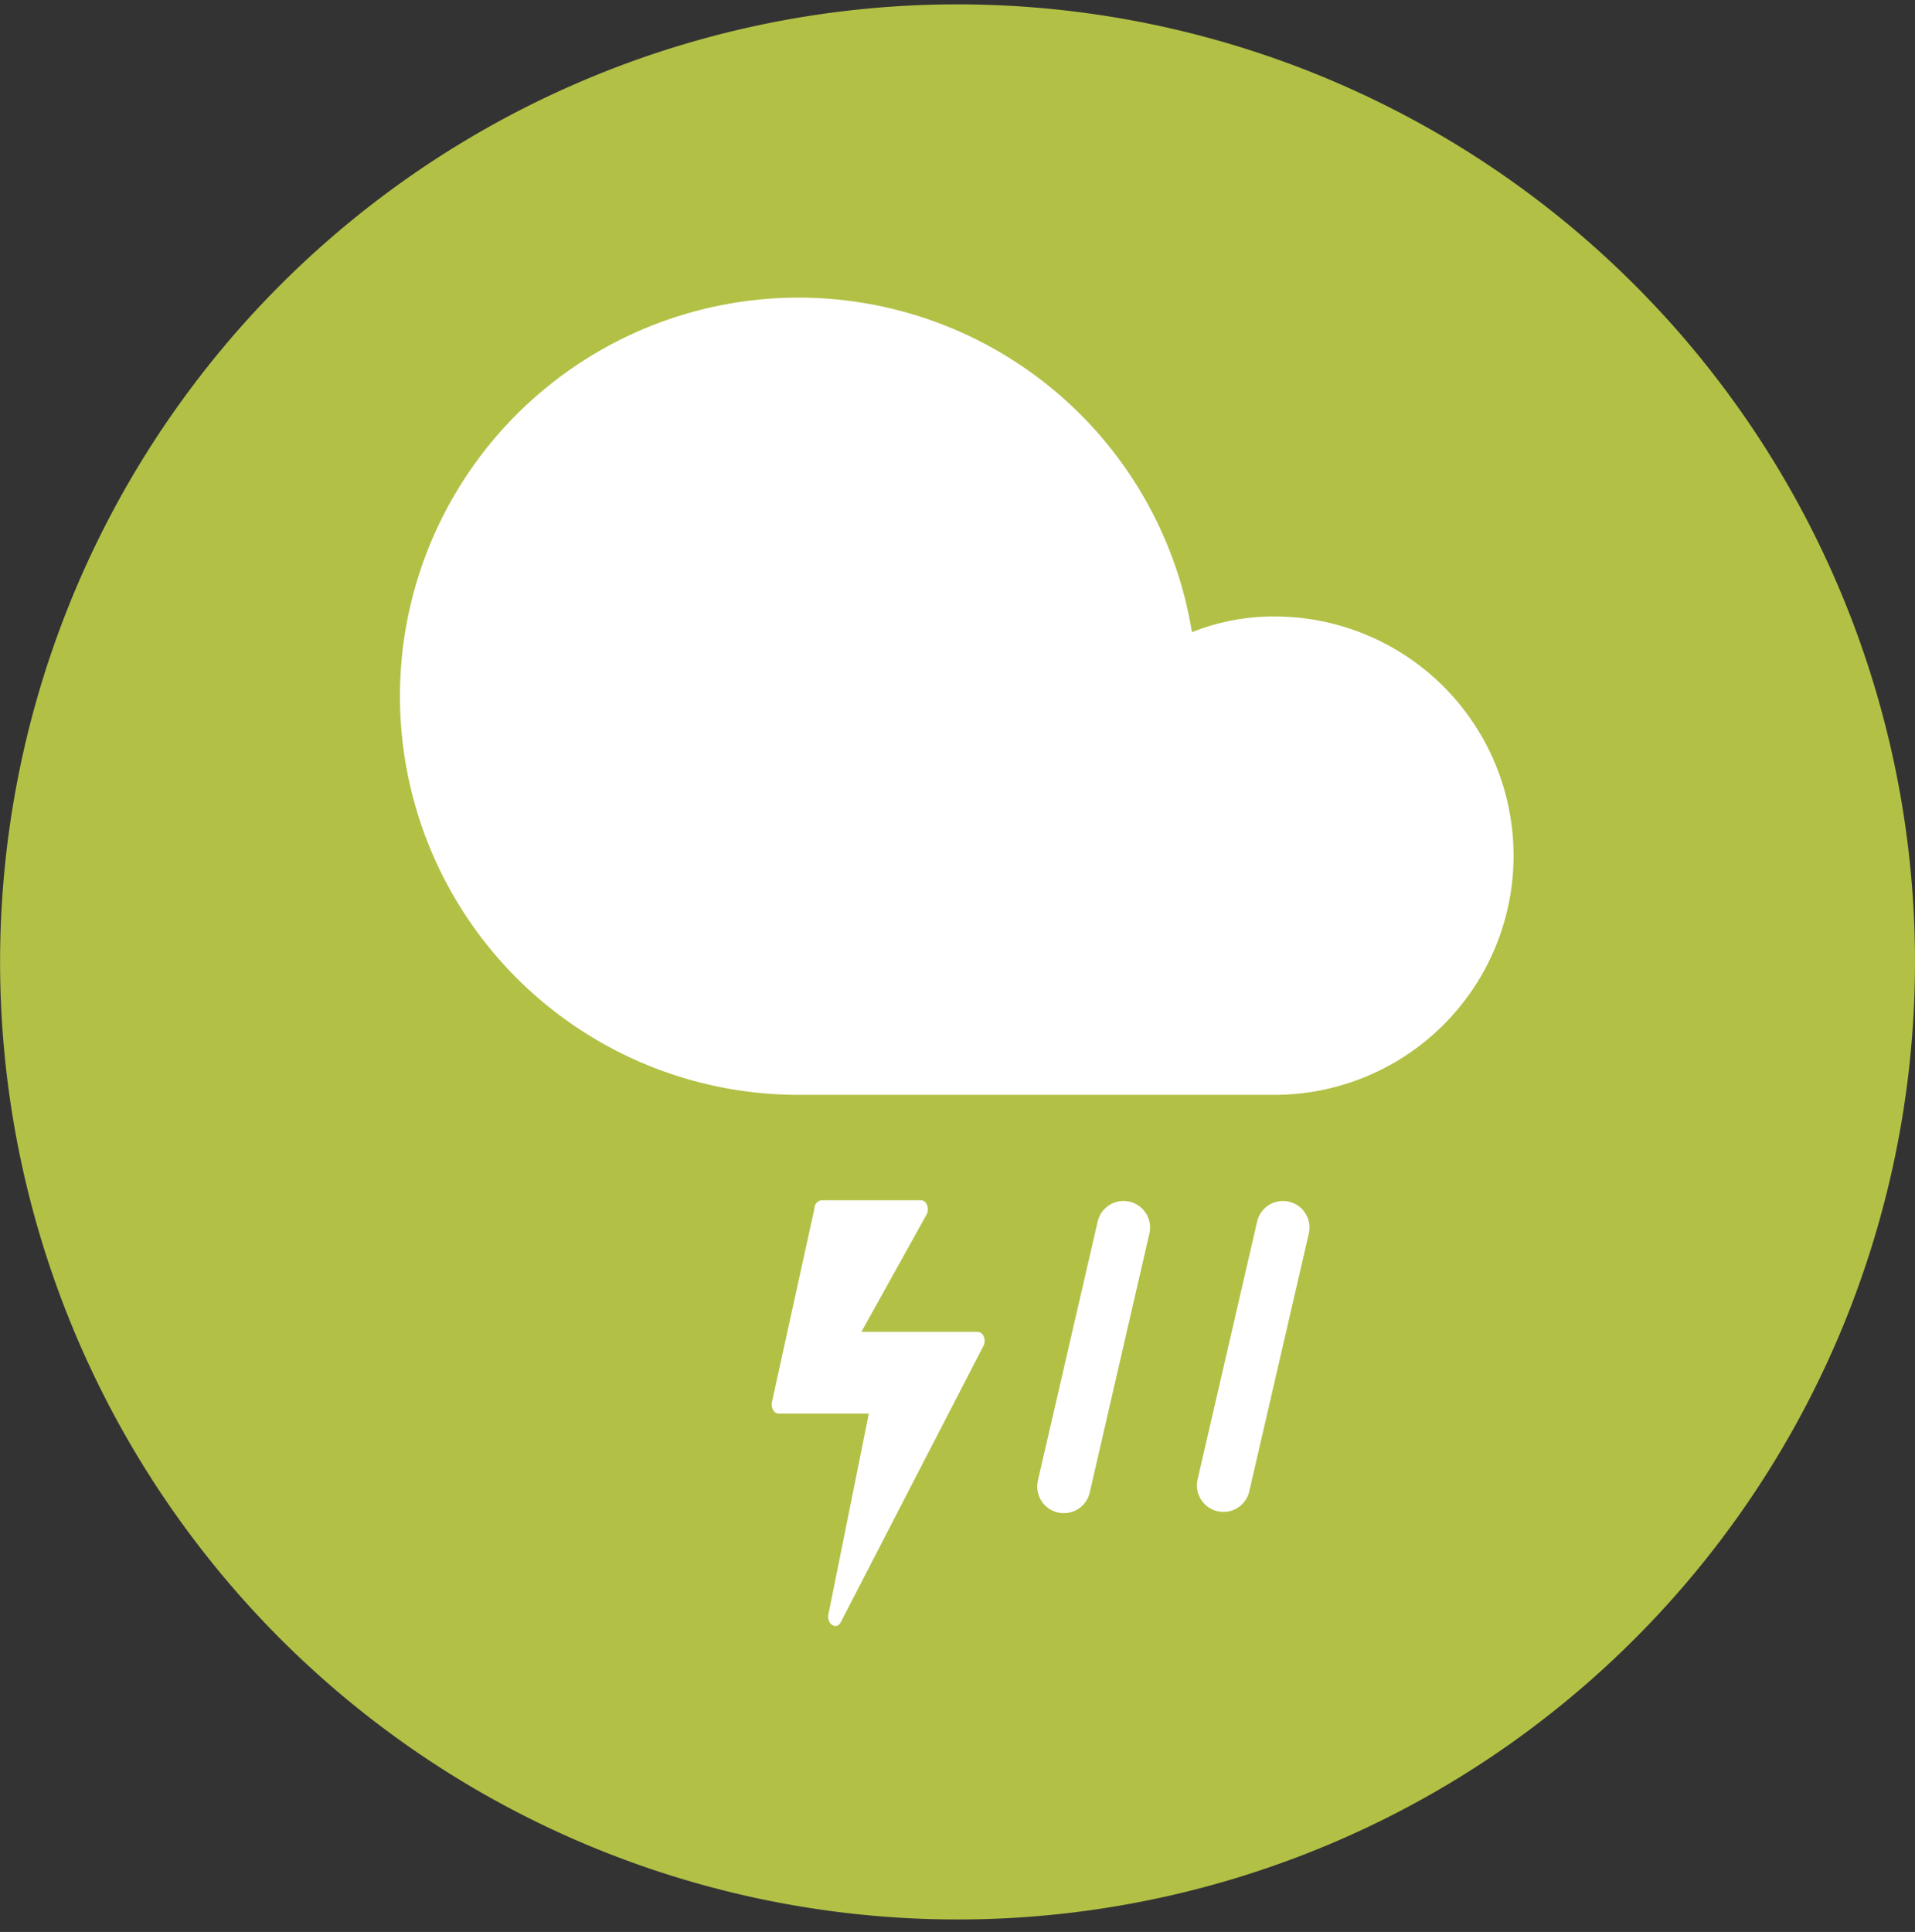
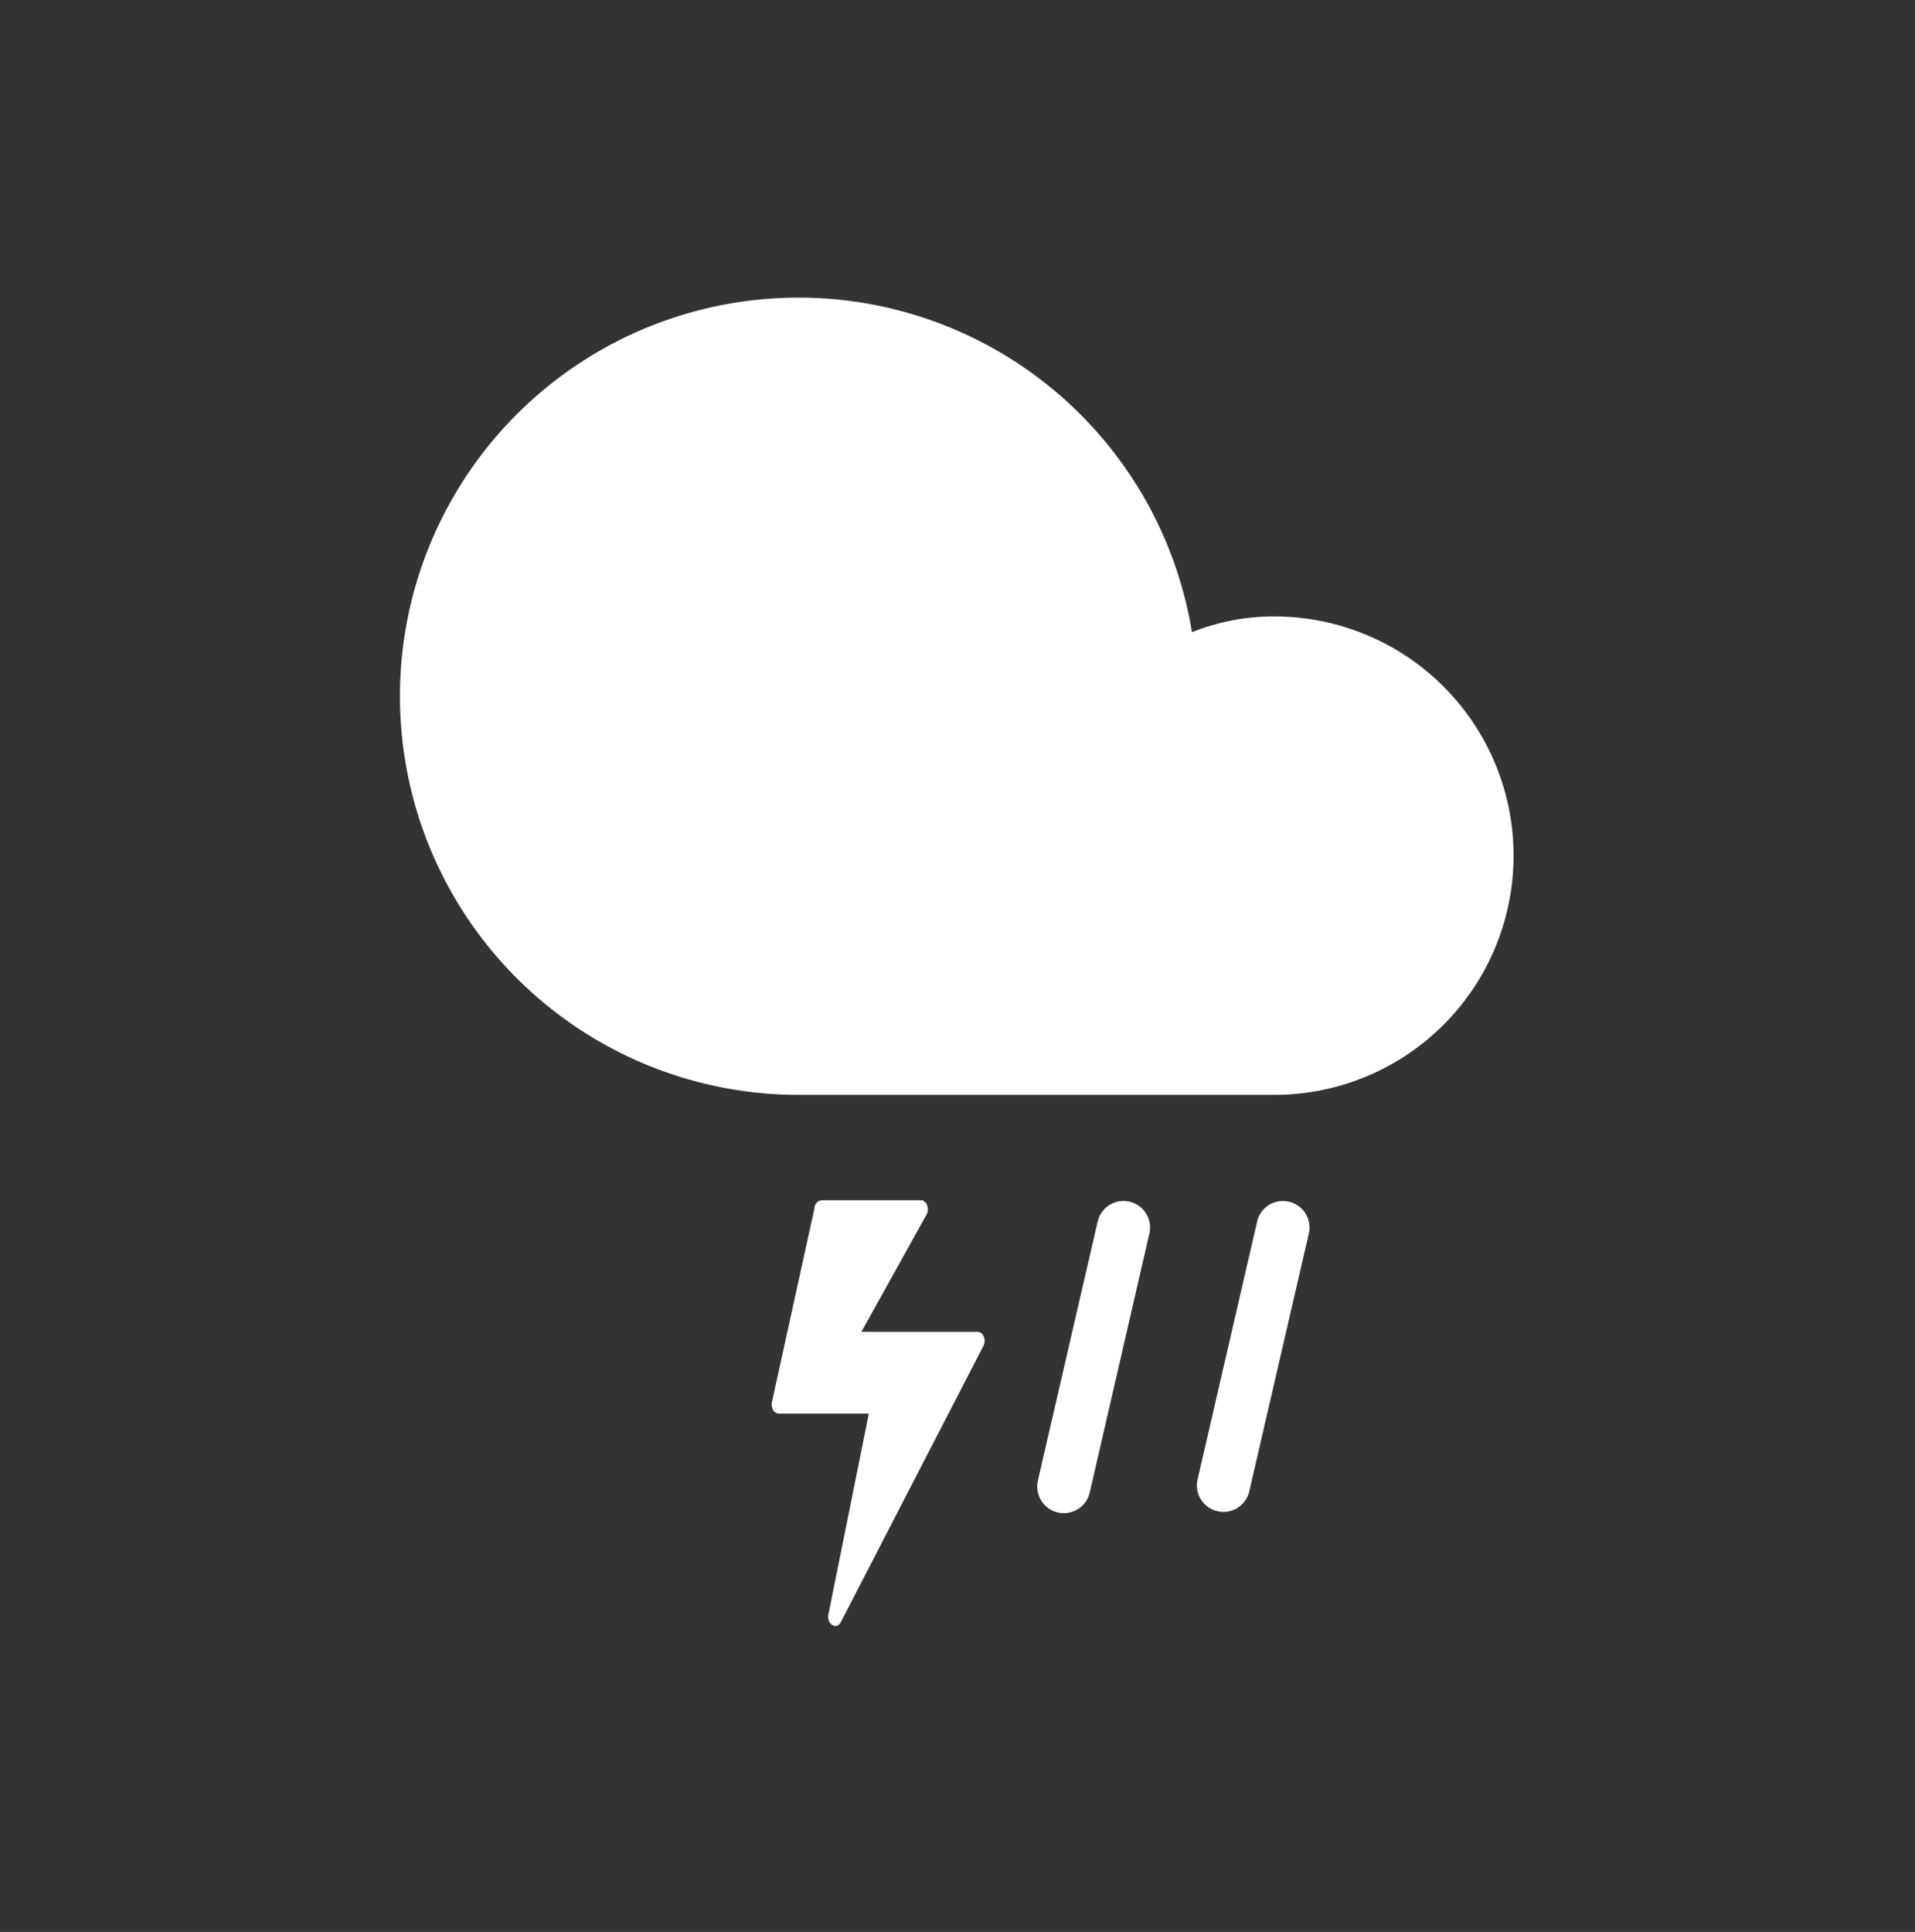
<svg xmlns="http://www.w3.org/2000/svg" width="114" height="115" fill="none">
  <rect width="100%" height="100%" fill="#333333" stroke="none" />
-   <path d="M57 114.258a57.002 57.002 0 0 0 55.905-68.12 57.003 57.003 0 0 0-77.718-41.54A57 57 0 0 0 57 114.257Z" fill="#B3C046" />
  <path d="M75.984 65.171a14.238 14.238 0 0 0 0-28.475 13.071 13.071 0 0 0-5.027.936 23.728 23.728 0 1 0-23.478 27.54h28.505ZM48.484 71.928 45.95 83.481c-.06.342.141.664.412.664h5.36l-2.403 11.934c-.131.594.492 1.006.754.443l8.466-16.4c.19-.361 0-.844-.352-.844h-6.908l3.911-7.038c.141-.372-.06-.794-.372-.794h-5.912a.483.483 0 0 0-.422.482ZM61.786 88.136a1.583 1.583 0 0 0 3.087.704l3.549-15.414a1.579 1.579 0 1 0-3.077-.714l-3.56 15.424Zm9.491 0a1.58 1.58 0 0 0 3.077.704l3.56-15.414a1.58 1.58 0 0 0-2.374-1.697 1.579 1.579 0 0 0-.703.983l-3.56 15.424Z" fill="#fff" />
</svg>